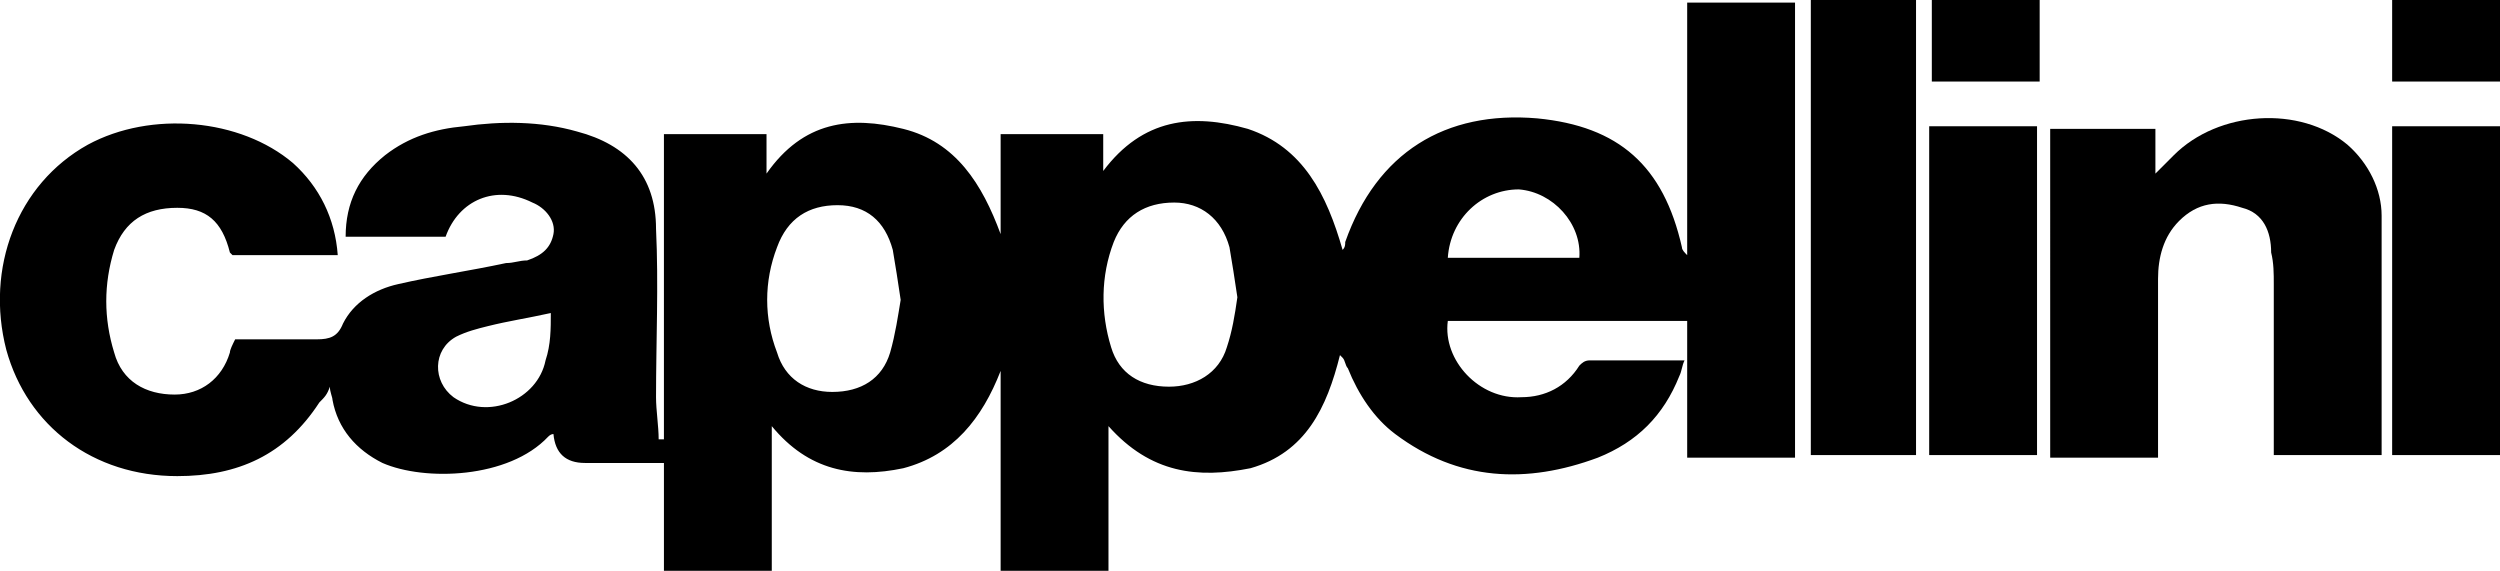
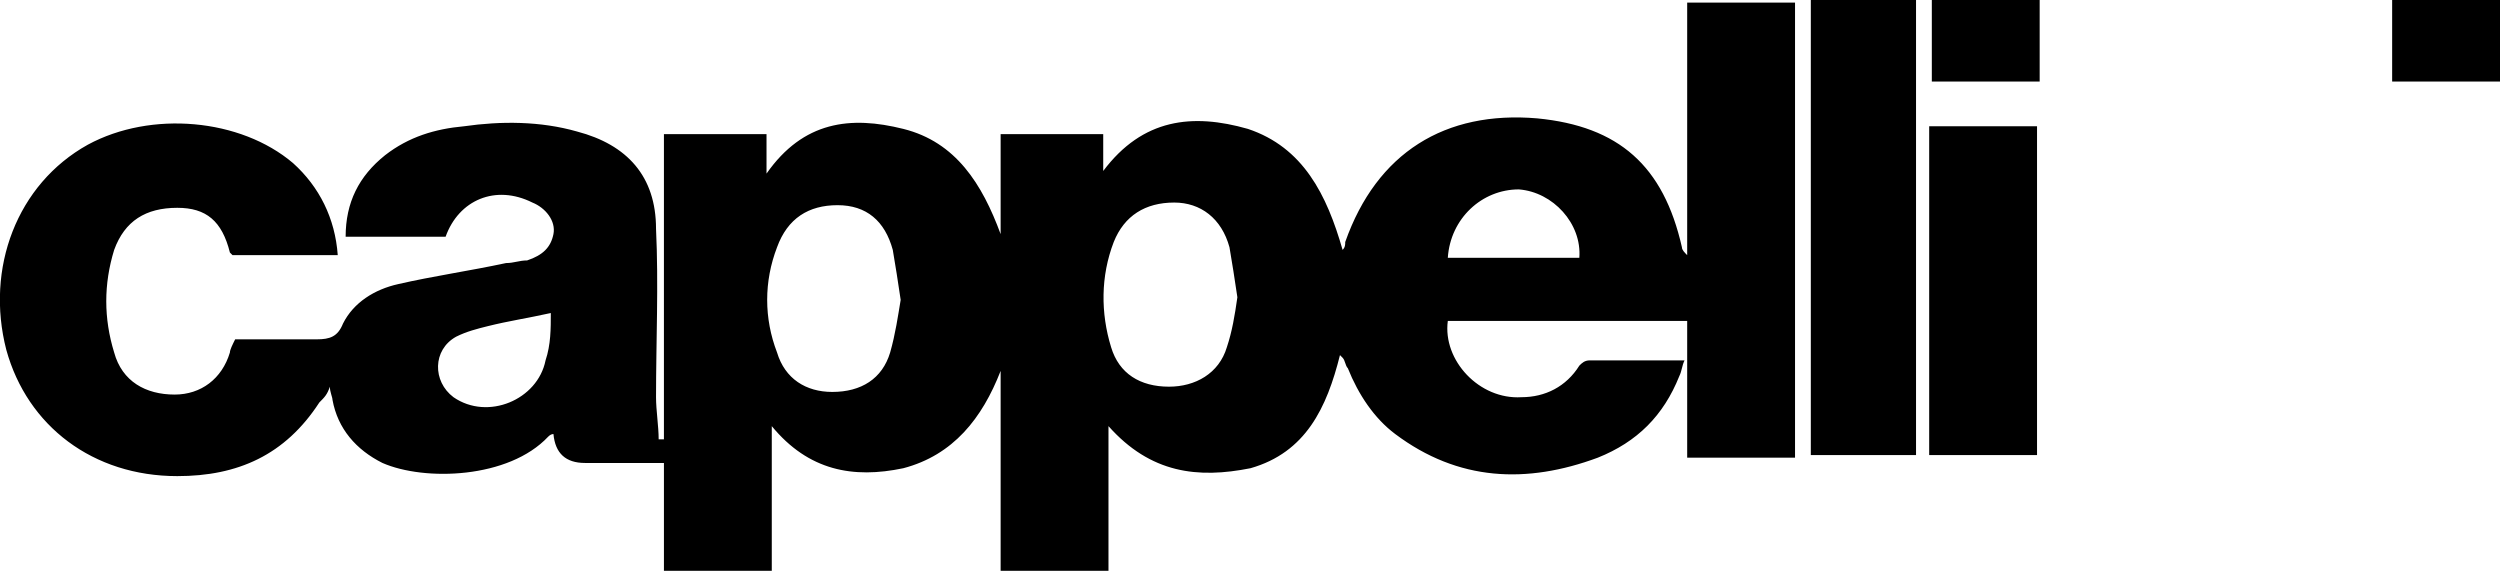
<svg xmlns="http://www.w3.org/2000/svg" id="Layer_1" data-name="Layer 1" viewBox="0 0 95.04 21.7">
  <defs>
    <style>
      .cls-1 {
        stroke-width: 0px;
      }
    </style>
  </defs>
  <path class="cls-1" d="m42.14,16.2v5.5h-4.1v-7.6c-.7,1.8-1.8,3.2-3.7,3.7-1.9.4-3.6.1-5-1.6v5.5h-4.1v-4.1h-3q-1.1,0-1.2-1.1-.1,0-.2.1c-1.5,1.6-4.7,1.7-6.3,1-1-.5-1.7-1.3-1.9-2.4,0-.1-.1-.3-.1-.5-.1.3-.2.4-.4.6-1.3,2-3.1,2.8-5.4,2.8-3.2,0-5.7-1.9-6.5-4.8-.8-3.1.4-6.3,3.1-7.8,2.4-1.3,5.8-1,7.8.7,1,.9,1.6,2.1,1.7,3.5h-4l-.1-.1c-.3-1.2-.9-1.7-2-1.7-1.2,0-2,.5-2.4,1.6-.4,1.3-.4,2.6,0,3.9.3,1.1,1.2,1.6,2.3,1.6,1,0,1.8-.6,2.1-1.6,0-.1.1-.3.2-.5h3.1c.5,0,.8-.1,1-.6.4-.8,1.2-1.3,2.1-1.5,1.3-.3,2.7-.5,4.1-.8.3,0,.5-.1.8-.1.6-.2.9-.5,1-1s-.3-1-.8-1.2c-1.4-.7-2.8-.1-3.3,1.3h-3.8c0-1.3.5-2.3,1.5-3.1.9-.7,1.9-1,3-1.1,1.4-.2,2.9-.2,4.3.2,1.9.5,3,1.7,3,3.7.1,2.1,0,4.3,0,6.4,0,.5.1,1.1.1,1.6h.2V5.1h3.9v1.5c1.4-2,3.2-2.2,5.2-1.7s3,2.1,3.7,4v-3.8h3.9v1.4c1.5-2,3.4-2.2,5.5-1.6,2.1.7,3,2.5,3.6,4.6.1-.1.1-.2.1-.3,1.2-3.4,3.8-5,7.3-4.7,3.1.3,4.8,1.8,5.5,4.9,0,.1.1.2.2.3V.1h4.1v17.3h-4.1v-5.2h-9.1c-.2,1.5,1.2,3,2.8,2.9.9,0,1.7-.4,2.2-1.2.1-.1.2-.2.4-.2h3.6c-.1.2-.1.4-.2.6-.6,1.5-1.6,2.5-3.1,3.1-2.7,1-5.3.9-7.7-.9-.8-.6-1.4-1.5-1.8-2.5-.1-.1-.1-.3-.2-.4l-.1-.1c-.5,2-1.3,3.7-3.4,4.3-2,.4-3.8.2-5.4-1.6Zm-7.9-4.8c-.1-.7-.2-1.3-.3-1.9-.3-1.1-1-1.7-2.1-1.7s-1.9.5-2.3,1.6c-.5,1.3-.5,2.7,0,4,.3,1,1.1,1.5,2.1,1.5,1.1,0,1.9-.5,2.2-1.5.2-.7.3-1.4.4-2Zm12.8-.1c-.1-.7-.2-1.3-.3-1.9-.3-1.1-1.1-1.7-2.1-1.7-1.1,0-1.9.5-2.3,1.5-.5,1.3-.5,2.7-.1,4,.3,1,1.1,1.5,2.2,1.5,1,0,1.9-.5,2.2-1.5.2-.6.3-1.2.4-1.9Zm-26.1.6c-.9.2-1.6.3-2.4.5-.4.1-.8.2-1.2.4-.9.5-.9,1.7-.1,2.3,1.3.9,3.2.1,3.5-1.4.2-.6.2-1.2.2-1.8Zm34.1-2.1h5c.1-1.3-1-2.5-2.3-2.6-1.4,0-2.6,1.1-2.7,2.6Z" />
-   <path class="cls-1" d="m90.54,17.3h-4.1v-6.5c0-.4,0-.8-.1-1.2,0-.8-.3-1.5-1.1-1.7-.9-.3-1.7-.2-2.4.5-.6.6-.8,1.4-.8,2.2v6.8h-4.1V4.9h4v1.7c.3-.3.5-.5.7-.7,1.7-1.7,4.8-1.9,6.6-.4.8.7,1.3,1.7,1.3,2.7v9.1Z" />
  <path class="cls-1" d="m72.84,17.3h-4V0h4v17.3Z" />
-   <path class="cls-1" d="m95.04,17.3h-4.1V4.8h4.1v12.5Z" />
  <path class="cls-1" d="m77.44,17.3h-4.1V4.8h4.1v12.5Z" />
  <path class="cls-1" d="m90.94,3.1V0h4.1v3.1h-4.1Z" />
  <path class="cls-1" d="m73.44,0h4.1v3.1h-4.1V0Z" />
</svg>